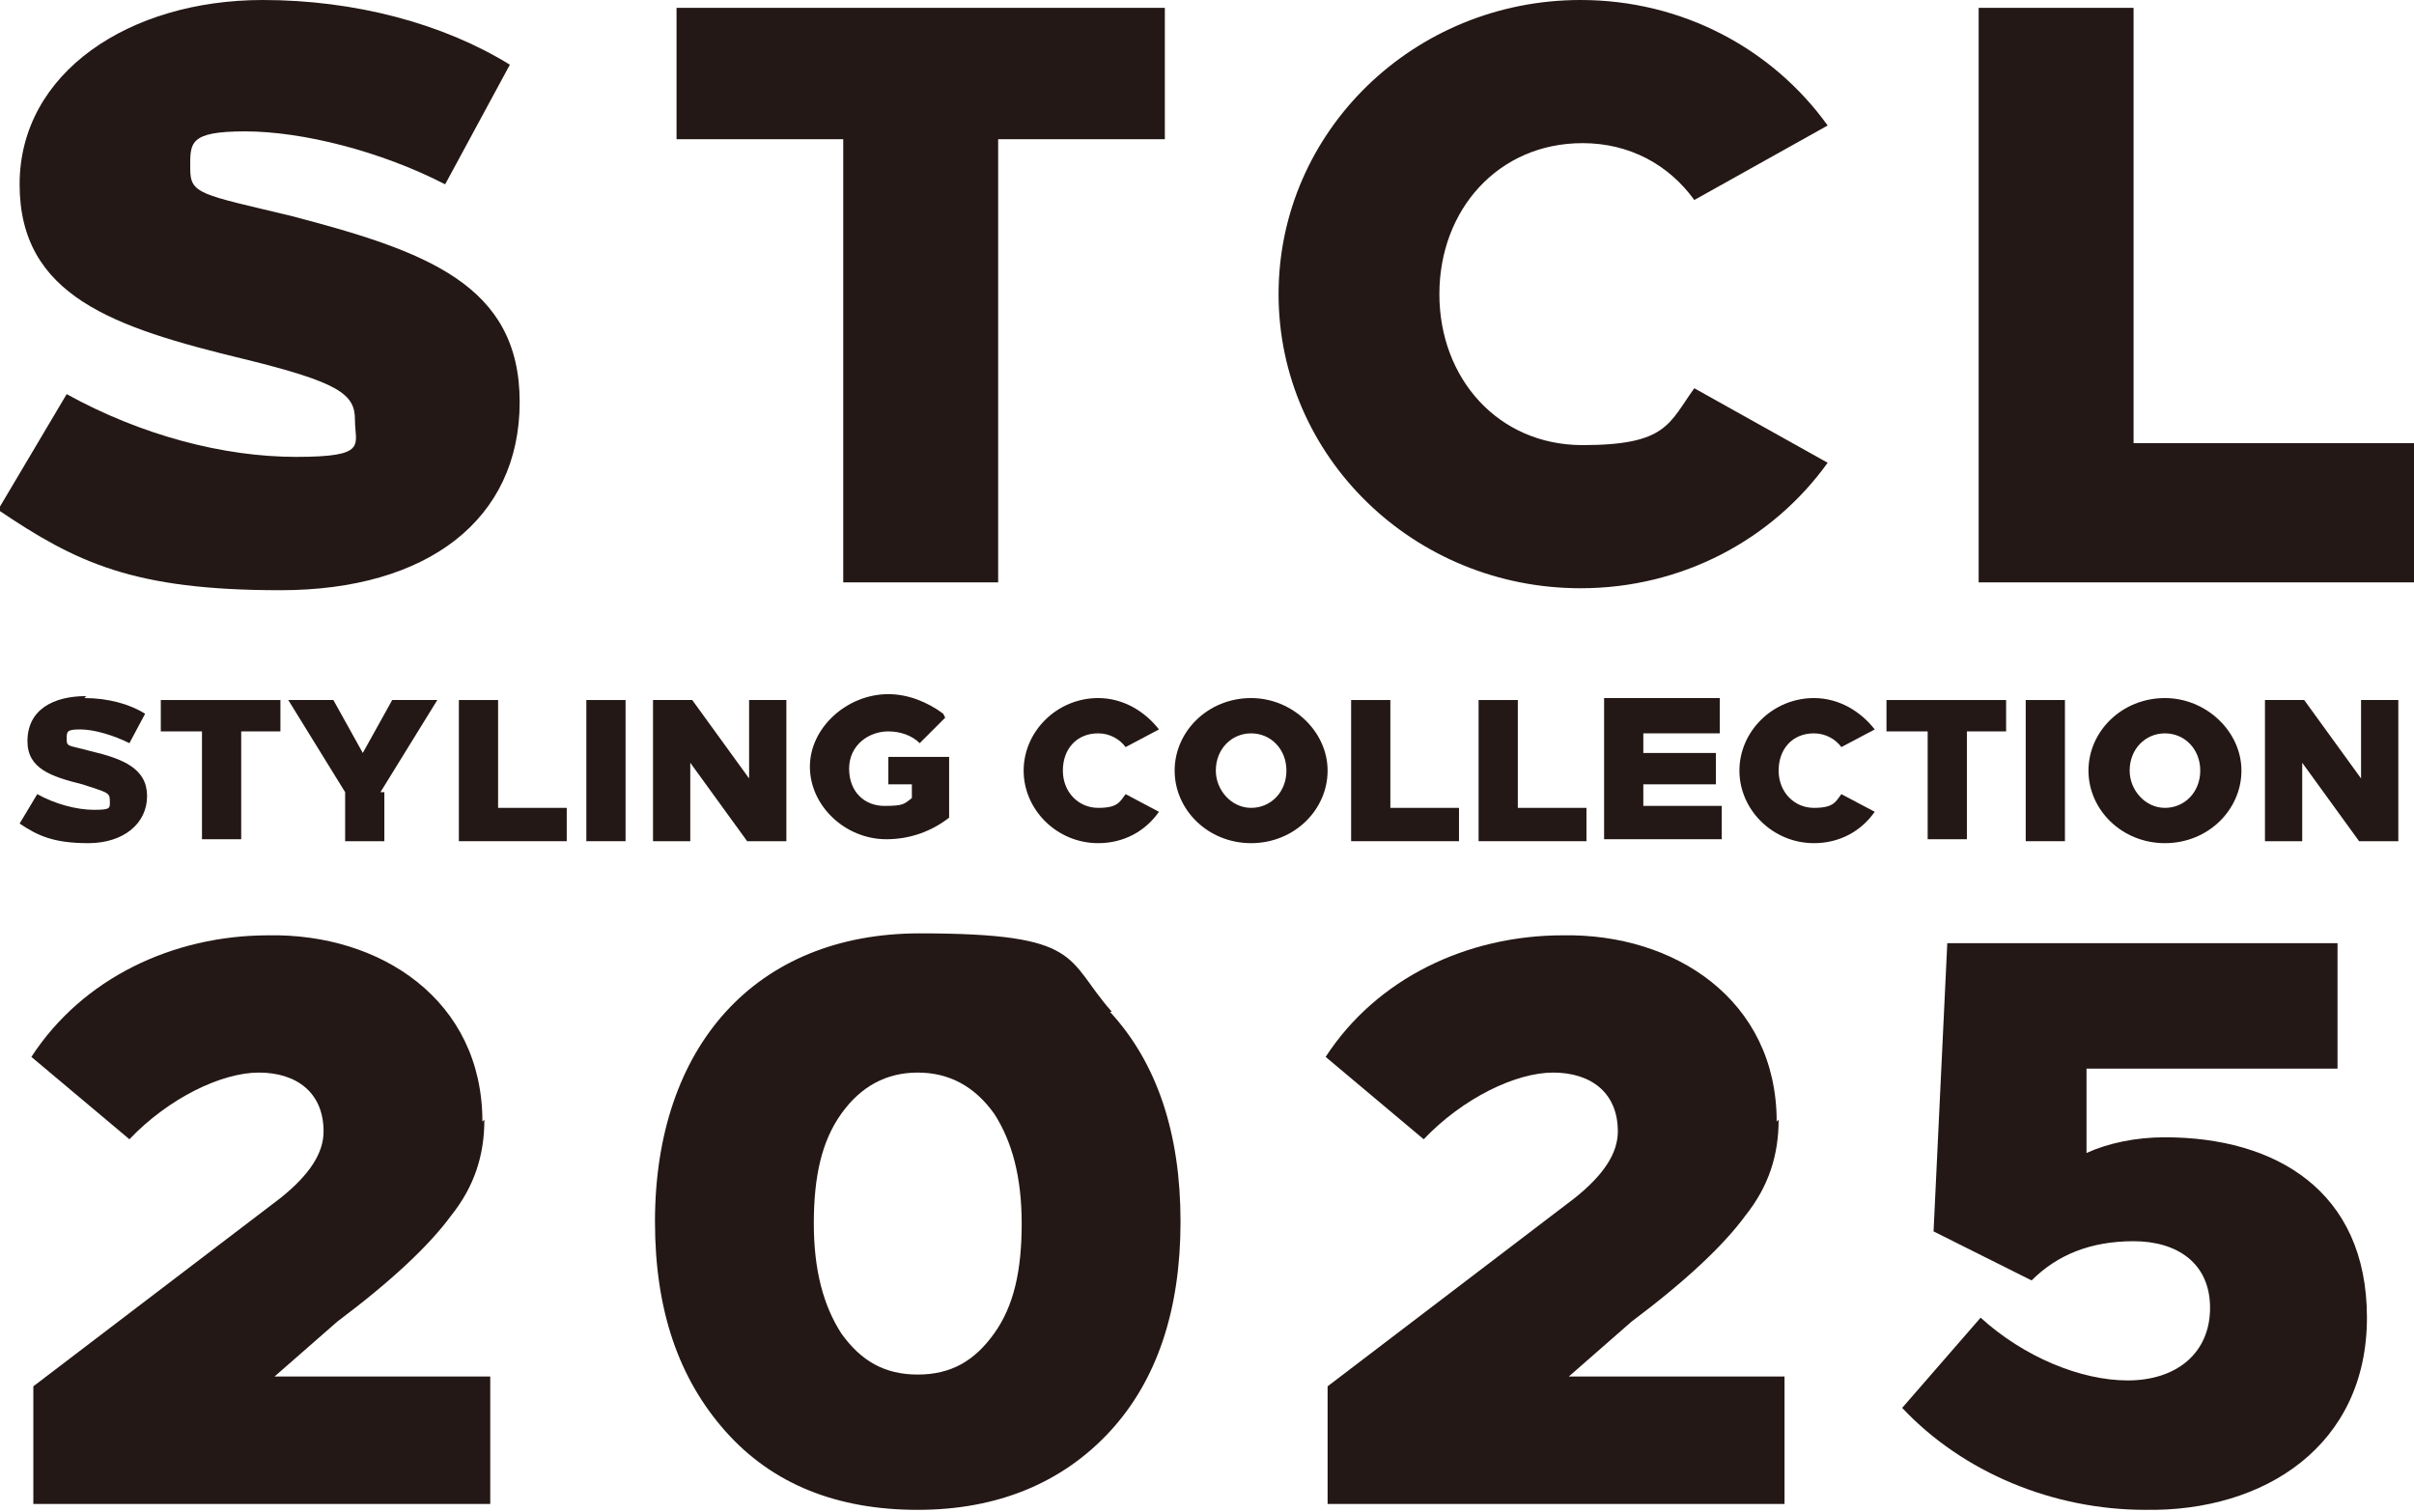
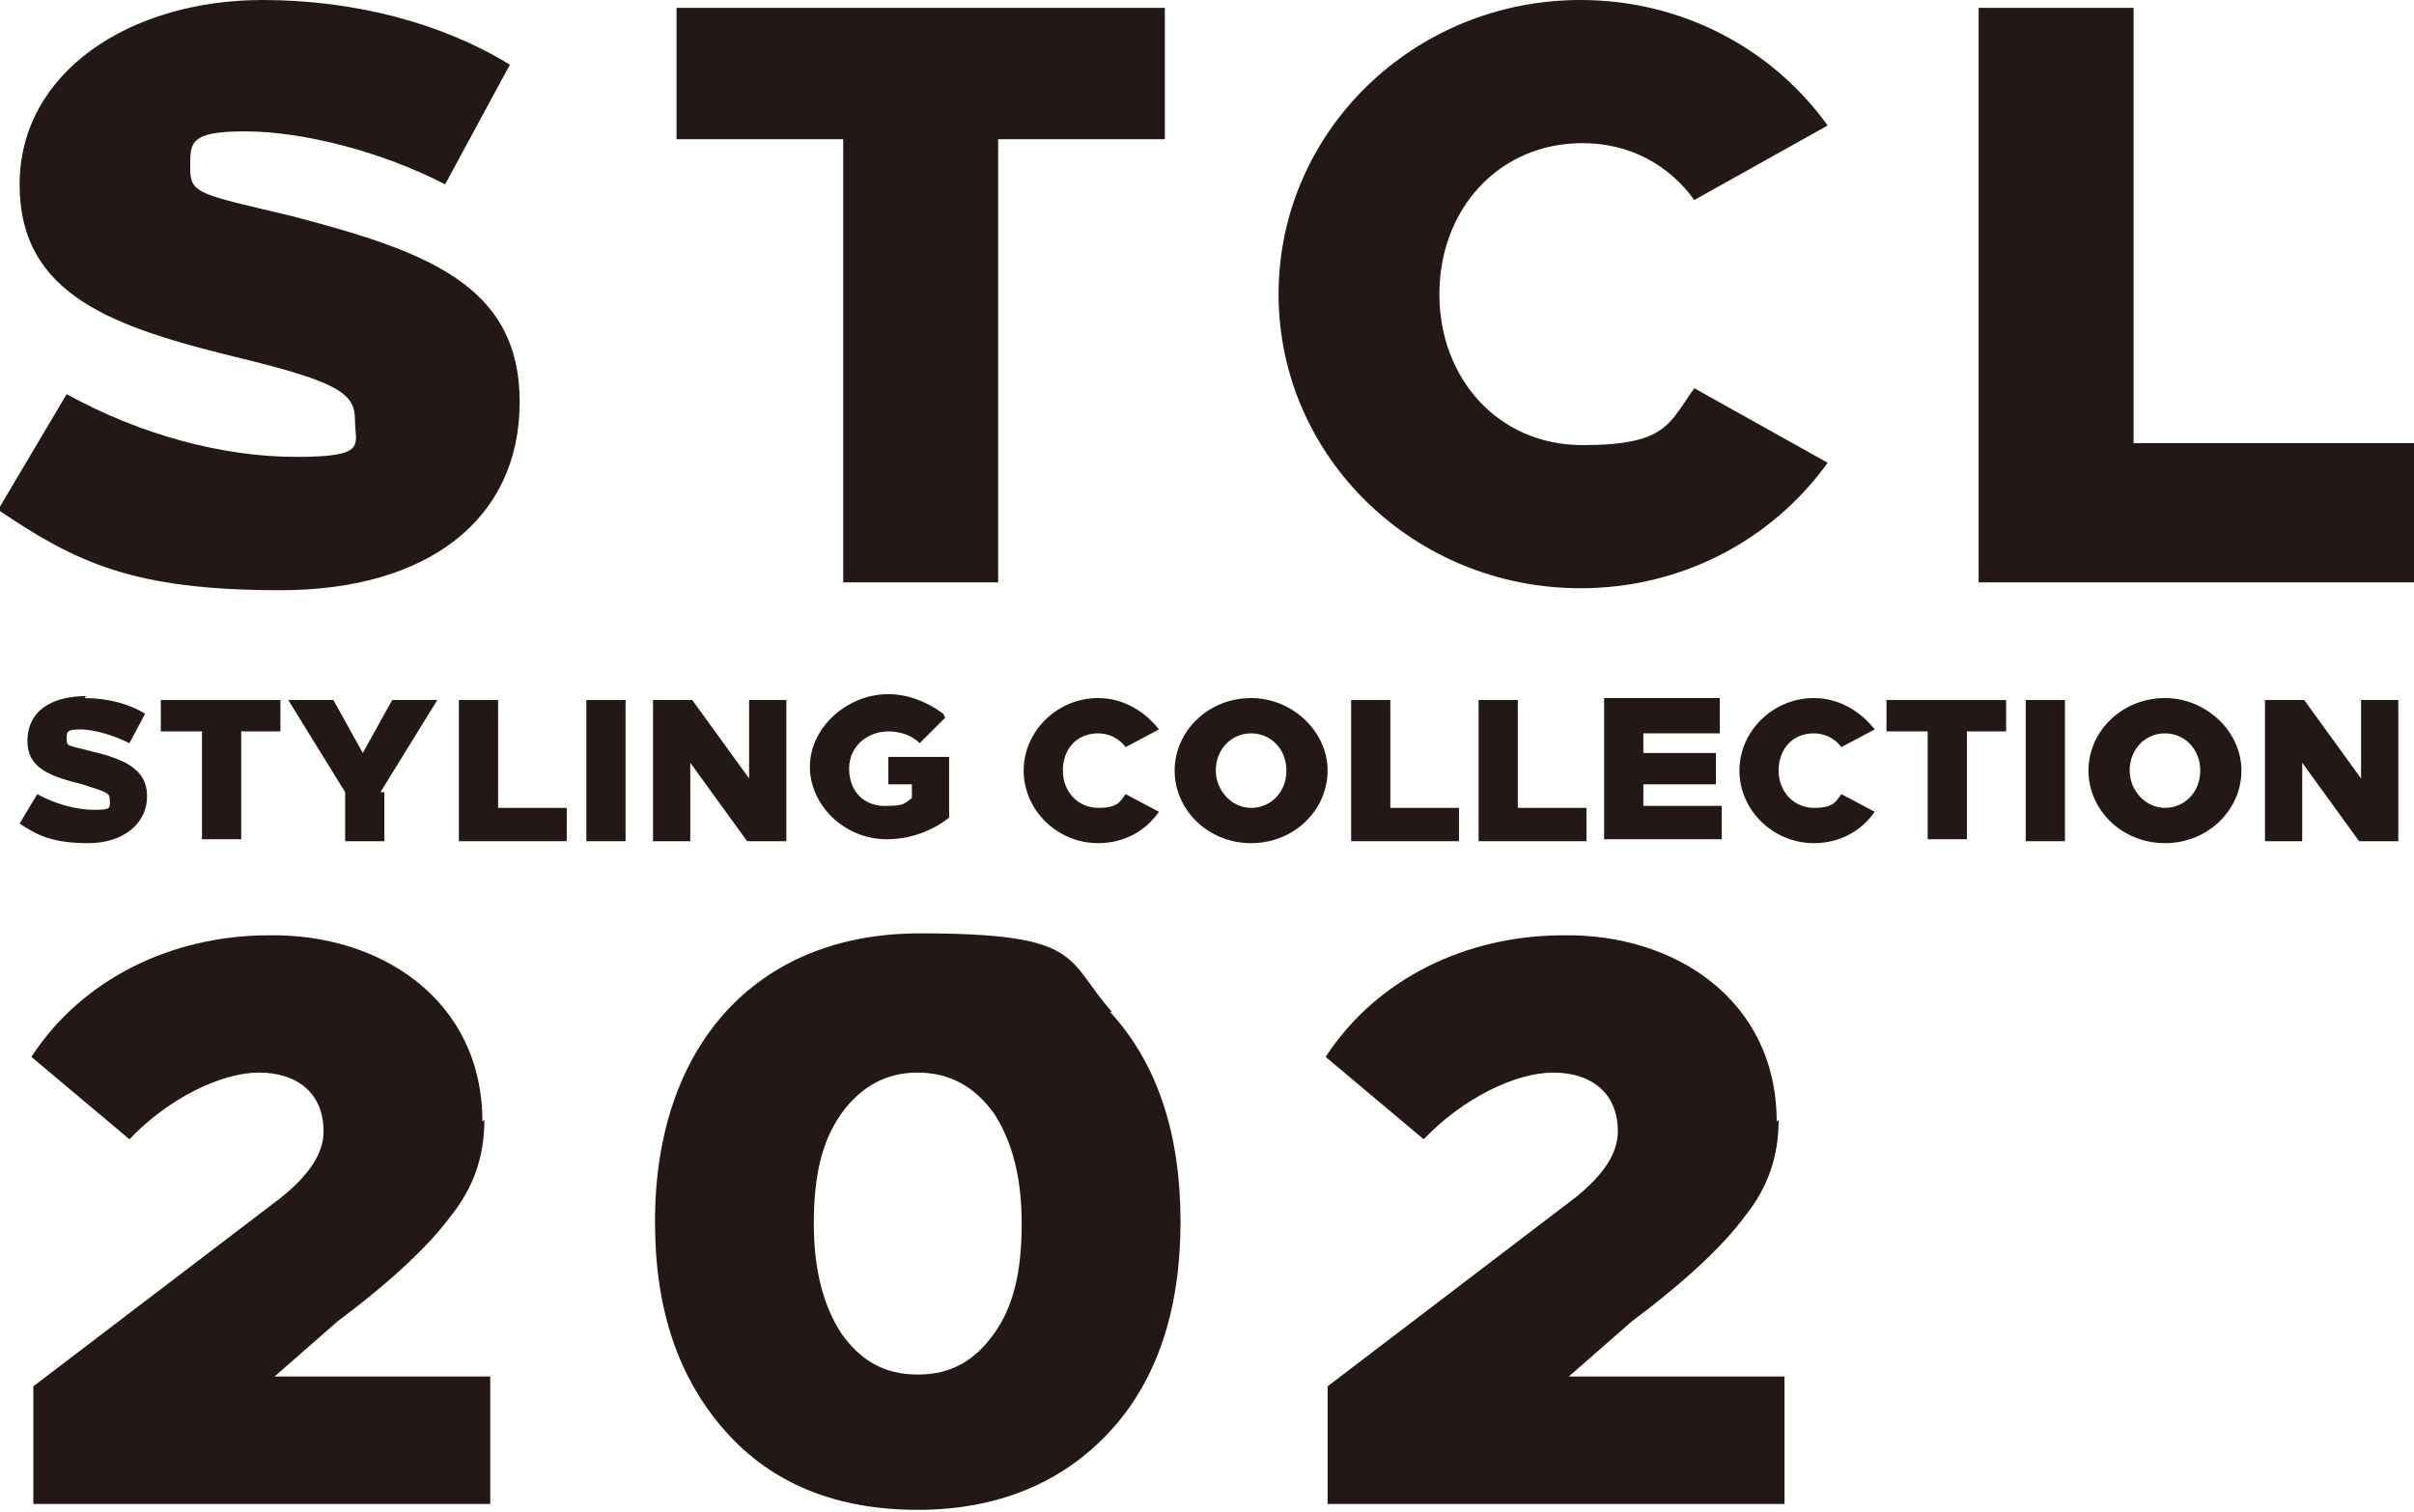
<svg xmlns="http://www.w3.org/2000/svg" id="uuid-67503cbb-a92c-4231-8f85-c7ae801c64ed" data-name="レイヤー 1" viewBox="0 0 123.1 77.1" width="123.1" height="77.1">
  <defs>
    <style>
      .uuid-aeb087e1-fab6-445c-8af2-870e5b3dde0c {
        fill: #231815;
      }
    </style>
  </defs>
  <g>
    <path class="uuid-aeb087e1-fab6-445c-8af2-870e5b3dde0c" d="m24.7,57.1c0,1.8-.5,3.4-1.7,4.9-1.1,1.5-3,3.3-5.8,5.4l-3.2,2.8h11v6.5H1.7v-6l12.6-9.6c1.5-1.2,2.2-2.3,2.2-3.4,0-2-1.4-3-3.3-3s-4.6,1.3-6.6,3.4l-5-4.2c2.6-4,7.2-6.2,12.1-6.2,5.7-.1,10.9,3.3,10.9,9.5Z" />
    <path class="uuid-aeb087e1-fab6-445c-8af2-870e5b3dde0c" d="m56.6,51.6c2.4,2.6,3.6,6.2,3.6,10.7s-1.2,8.1-3.6,10.7-5.7,4-9.8,4-7.4-1.3-9.8-4-3.6-6.2-3.6-10.7c0-8.9,5.1-14.7,13.5-14.7s7.4,1.3,9.8,4Zm-9.8,3.1c-1.6,0-2.9.7-3.9,2.1-1,1.4-1.4,3.2-1.4,5.6s.5,4.2,1.4,5.6c1,1.4,2.2,2.1,3.9,2.1s2.9-.7,3.9-2.1c1-1.4,1.4-3.2,1.4-5.6s-.5-4.2-1.4-5.6c-1-1.4-2.3-2.1-3.9-2.1Z" />
    <path class="uuid-aeb087e1-fab6-445c-8af2-870e5b3dde0c" d="m90.7,57.1c0,1.8-.5,3.4-1.7,4.9-1.1,1.5-3,3.3-5.8,5.4l-3.2,2.8h11v6.5h-23.3v-6l12.6-9.6c1.5-1.2,2.2-2.3,2.2-3.4,0-2-1.4-3-3.3-3s-4.6,1.3-6.6,3.4l-5-4.2c2.6-4,7.2-6.2,12.1-6.2,5.7-.1,10.9,3.3,10.9,9.5Z" />
-     <path class="uuid-aeb087e1-fab6-445c-8af2-870e5b3dde0c" d="m119.3,54.5h-12.9v4.3c1.1-.5,2.5-.8,4-.8,5.6,0,10.3,2.7,10.3,9.2s-5.2,9.9-11.3,9.8c-4.7,0-9.3-1.9-12.4-5.2l4-4.6c2.2,2,5.1,3.2,7.5,3.2,2.5,0,4.2-1.4,4.2-3.7s-1.7-3.4-3.9-3.4-3.9.7-5.2,2l-5-2.5.7-14.7h19.9v6.4Z" />
  </g>
  <g>
    <g>
      <path class="uuid-aeb087e1-fab6-445c-8af2-870e5b3dde0c" d="m4.3,35.6c1.2,0,2.3.3,3.1.8l-.8,1.5c-.8-.4-1.8-.7-2.5-.7s-.7.1-.7.5.1.3,1.2.6c1.7.4,2.9.9,2.9,2.3s-1.2,2.4-3,2.4-2.6-.4-3.5-1l.9-1.5c.9.5,2,.8,2.9.8s.8-.1.8-.5-.2-.4-1.4-.8c-1.6-.4-2.8-.8-2.8-2.2,0-1.6,1.3-2.3,3-2.3h0Z" />
      <path class="uuid-aeb087e1-fab6-445c-8af2-870e5b3dde0c" d="m14.4,37.3h-2.1v5.5h-2v-5.5h-2.1v-1.6h6.1v1.6Z" />
      <path class="uuid-aeb087e1-fab6-445c-8af2-870e5b3dde0c" d="m19.6,40.4v2.5h-2v-2.5l-2.9-4.7h2.3l1.5,2.7,1.5-2.7h2.3l-2.9,4.7Z" />
      <path class="uuid-aeb087e1-fab6-445c-8af2-870e5b3dde0c" d="m25.4,41.2h3.5v1.7h-5.5v-7.2h2v5.5Z" />
      <path class="uuid-aeb087e1-fab6-445c-8af2-870e5b3dde0c" d="m31.9,42.9h-2v-7.2h2v7.2Z" />
      <path class="uuid-aeb087e1-fab6-445c-8af2-870e5b3dde0c" d="m40.1,42.9h-2l-2.9-4v4h-1.9v-7.2h2l2.9,4v-4h1.9v7.2Z" />
      <path class="uuid-aeb087e1-fab6-445c-8af2-870e5b3dde0c" d="m48.2,36.6l-1.3,1.3c-.4-.4-1-.6-1.6-.6-1,0-2,.7-2,1.9s.8,1.9,1.8,1.9,1-.1,1.4-.4v-.7h-1.2v-1.4h3.1v3.1c-.9.7-2,1.1-3.2,1.1-2.1,0-3.9-1.7-3.9-3.7s1.9-3.7,4-3.7c1,0,2,.4,2.8,1Z" />
      <path class="uuid-aeb087e1-fab6-445c-8af2-870e5b3dde0c" d="m59.1,37.2l-1.7.9c-.3-.4-.8-.7-1.4-.7-1.1,0-1.8.8-1.8,1.9s.8,1.9,1.8,1.9,1.1-.3,1.4-.7l1.7.9c-.7,1-1.8,1.6-3.1,1.6-2.1,0-3.8-1.7-3.8-3.7s1.7-3.7,3.8-3.7c1.3,0,2.4.7,3.1,1.6Z" />
      <path class="uuid-aeb087e1-fab6-445c-8af2-870e5b3dde0c" d="m67.7,39.3c0,2-1.7,3.7-3.9,3.7s-3.9-1.7-3.9-3.7,1.7-3.7,3.9-3.7c2.1,0,3.9,1.7,3.9,3.7Zm-5.7,0c0,1,.8,1.9,1.8,1.9s1.8-.8,1.8-1.9-.8-1.9-1.8-1.9-1.8.8-1.8,1.9Z" />
      <path class="uuid-aeb087e1-fab6-445c-8af2-870e5b3dde0c" d="m70.9,41.2h3.5v1.7h-5.5v-7.2h2v5.5Z" />
      <path class="uuid-aeb087e1-fab6-445c-8af2-870e5b3dde0c" d="m77.4,41.2h3.5v1.7h-5.5v-7.2h2v5.5Z" />
      <path class="uuid-aeb087e1-fab6-445c-8af2-870e5b3dde0c" d="m87.8,37.4h-4v1h3.7v1.6h-3.7v1.1h4v1.7h-6v-7.2h5.9v1.8h0Z" />
      <path class="uuid-aeb087e1-fab6-445c-8af2-870e5b3dde0c" d="m95.6,37.2l-1.7.9c-.3-.4-.8-.7-1.4-.7-1.1,0-1.8.8-1.8,1.9s.8,1.9,1.8,1.9,1.1-.3,1.4-.7l1.7.9c-.7,1-1.8,1.6-3.1,1.6-2.1,0-3.8-1.7-3.8-3.7s1.7-3.7,3.8-3.7c1.3,0,2.4.7,3.1,1.6Z" />
      <path class="uuid-aeb087e1-fab6-445c-8af2-870e5b3dde0c" d="m102.4,37.3h-2.1v5.5h-2v-5.5h-2.1v-1.6h6.1v1.6h0Z" />
      <path class="uuid-aeb087e1-fab6-445c-8af2-870e5b3dde0c" d="m105.3,42.9h-2v-7.2h2v7.2Z" />
      <path class="uuid-aeb087e1-fab6-445c-8af2-870e5b3dde0c" d="m114.3,39.3c0,2-1.7,3.7-3.9,3.7s-3.9-1.7-3.9-3.7,1.7-3.7,3.9-3.7c2.1,0,3.9,1.7,3.9,3.7Zm-5.7,0c0,1,.8,1.9,1.8,1.9s1.8-.8,1.8-1.9-.8-1.9-1.8-1.9-1.8.8-1.8,1.9Z" />
      <path class="uuid-aeb087e1-fab6-445c-8af2-870e5b3dde0c" d="m122.3,42.9h-2l-2.9-4v4h-1.9v-7.2h2l2.9,4v-4h1.9v7.2Z" />
    </g>
    <path class="uuid-aeb087e1-fab6-445c-8af2-870e5b3dde0c" d="m13.4,0c4.7,0,9.2,1.2,12.6,3.3l-3.3,6.1c-3.3-1.7-7.3-2.7-10.2-2.7s-2.8.6-2.8,1.9.5,1.3,5.1,2.4c6.9,1.8,11.7,3.5,11.7,9.5s-4.7,9.6-12.2,9.6-10.4-1.4-14.4-4.1l3.5-5.9c3.8,2.1,8,3.2,11.7,3.2s3-.6,3-1.9-.8-1.9-5.7-3.1c-6.6-1.6-11.4-3.2-11.4-8.9S6.6,0,13.4,0h0Z" />
    <polygon class="uuid-aeb087e1-fab6-445c-8af2-870e5b3dde0c" points="50.9 7.1 50.9 29.7 43 29.7 43 7.1 34.5 7.1 34.5 .4 59.4 .4 59.4 7.1 50.9 7.1" />
    <path class="uuid-aeb087e1-fab6-445c-8af2-870e5b3dde0c" d="m80.6,0c5.2,0,9.8,2.5,12.6,6.4l-6.8,3.8c-1.3-1.8-3.3-2.9-5.7-2.9-4.3,0-7.3,3.4-7.3,7.7s3,7.7,7.3,7.7,4.4-1.1,5.7-2.9l6.8,3.8c-2.8,3.9-7.4,6.4-12.6,6.4-8.5,0-15.4-6.7-15.4-15S72.1,0,80.6,0h0Z" />
    <polygon class="uuid-aeb087e1-fab6-445c-8af2-870e5b3dde0c" points="123.1 22.6 123.1 29.7 100.9 29.7 100.9 .4 108.8 .4 108.8 22.6 123.1 22.6" />
  </g>
</svg>